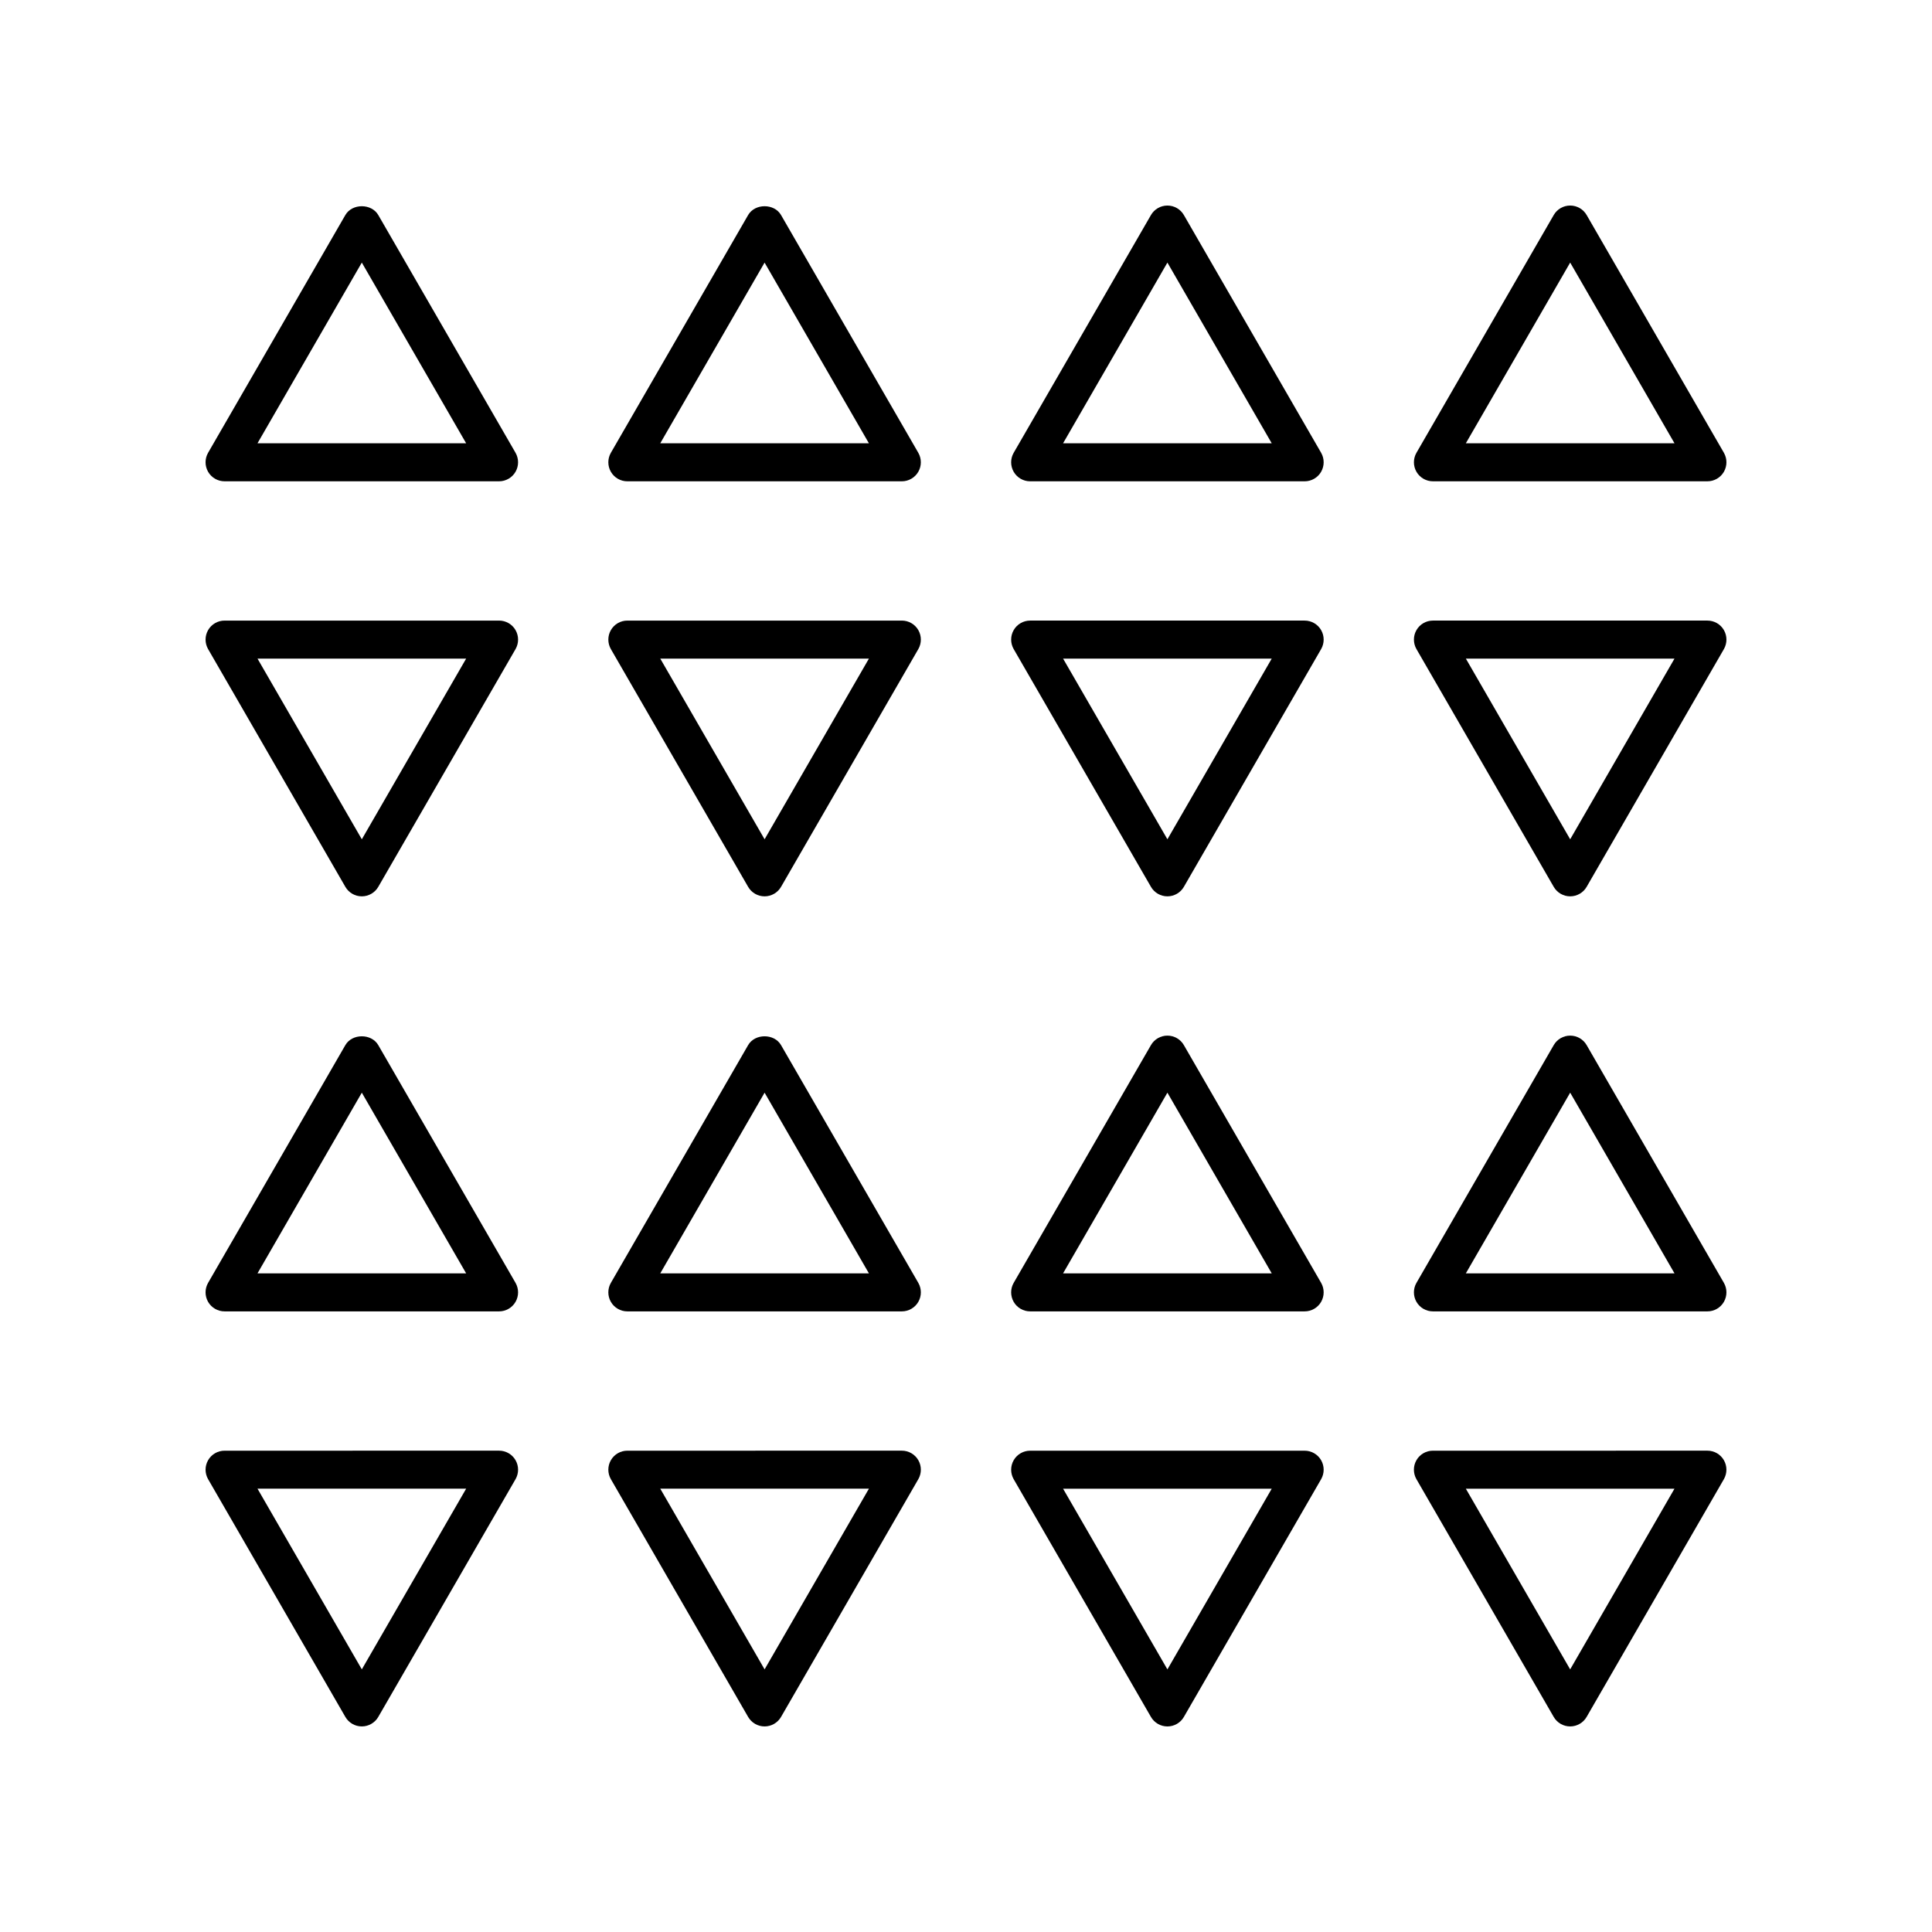
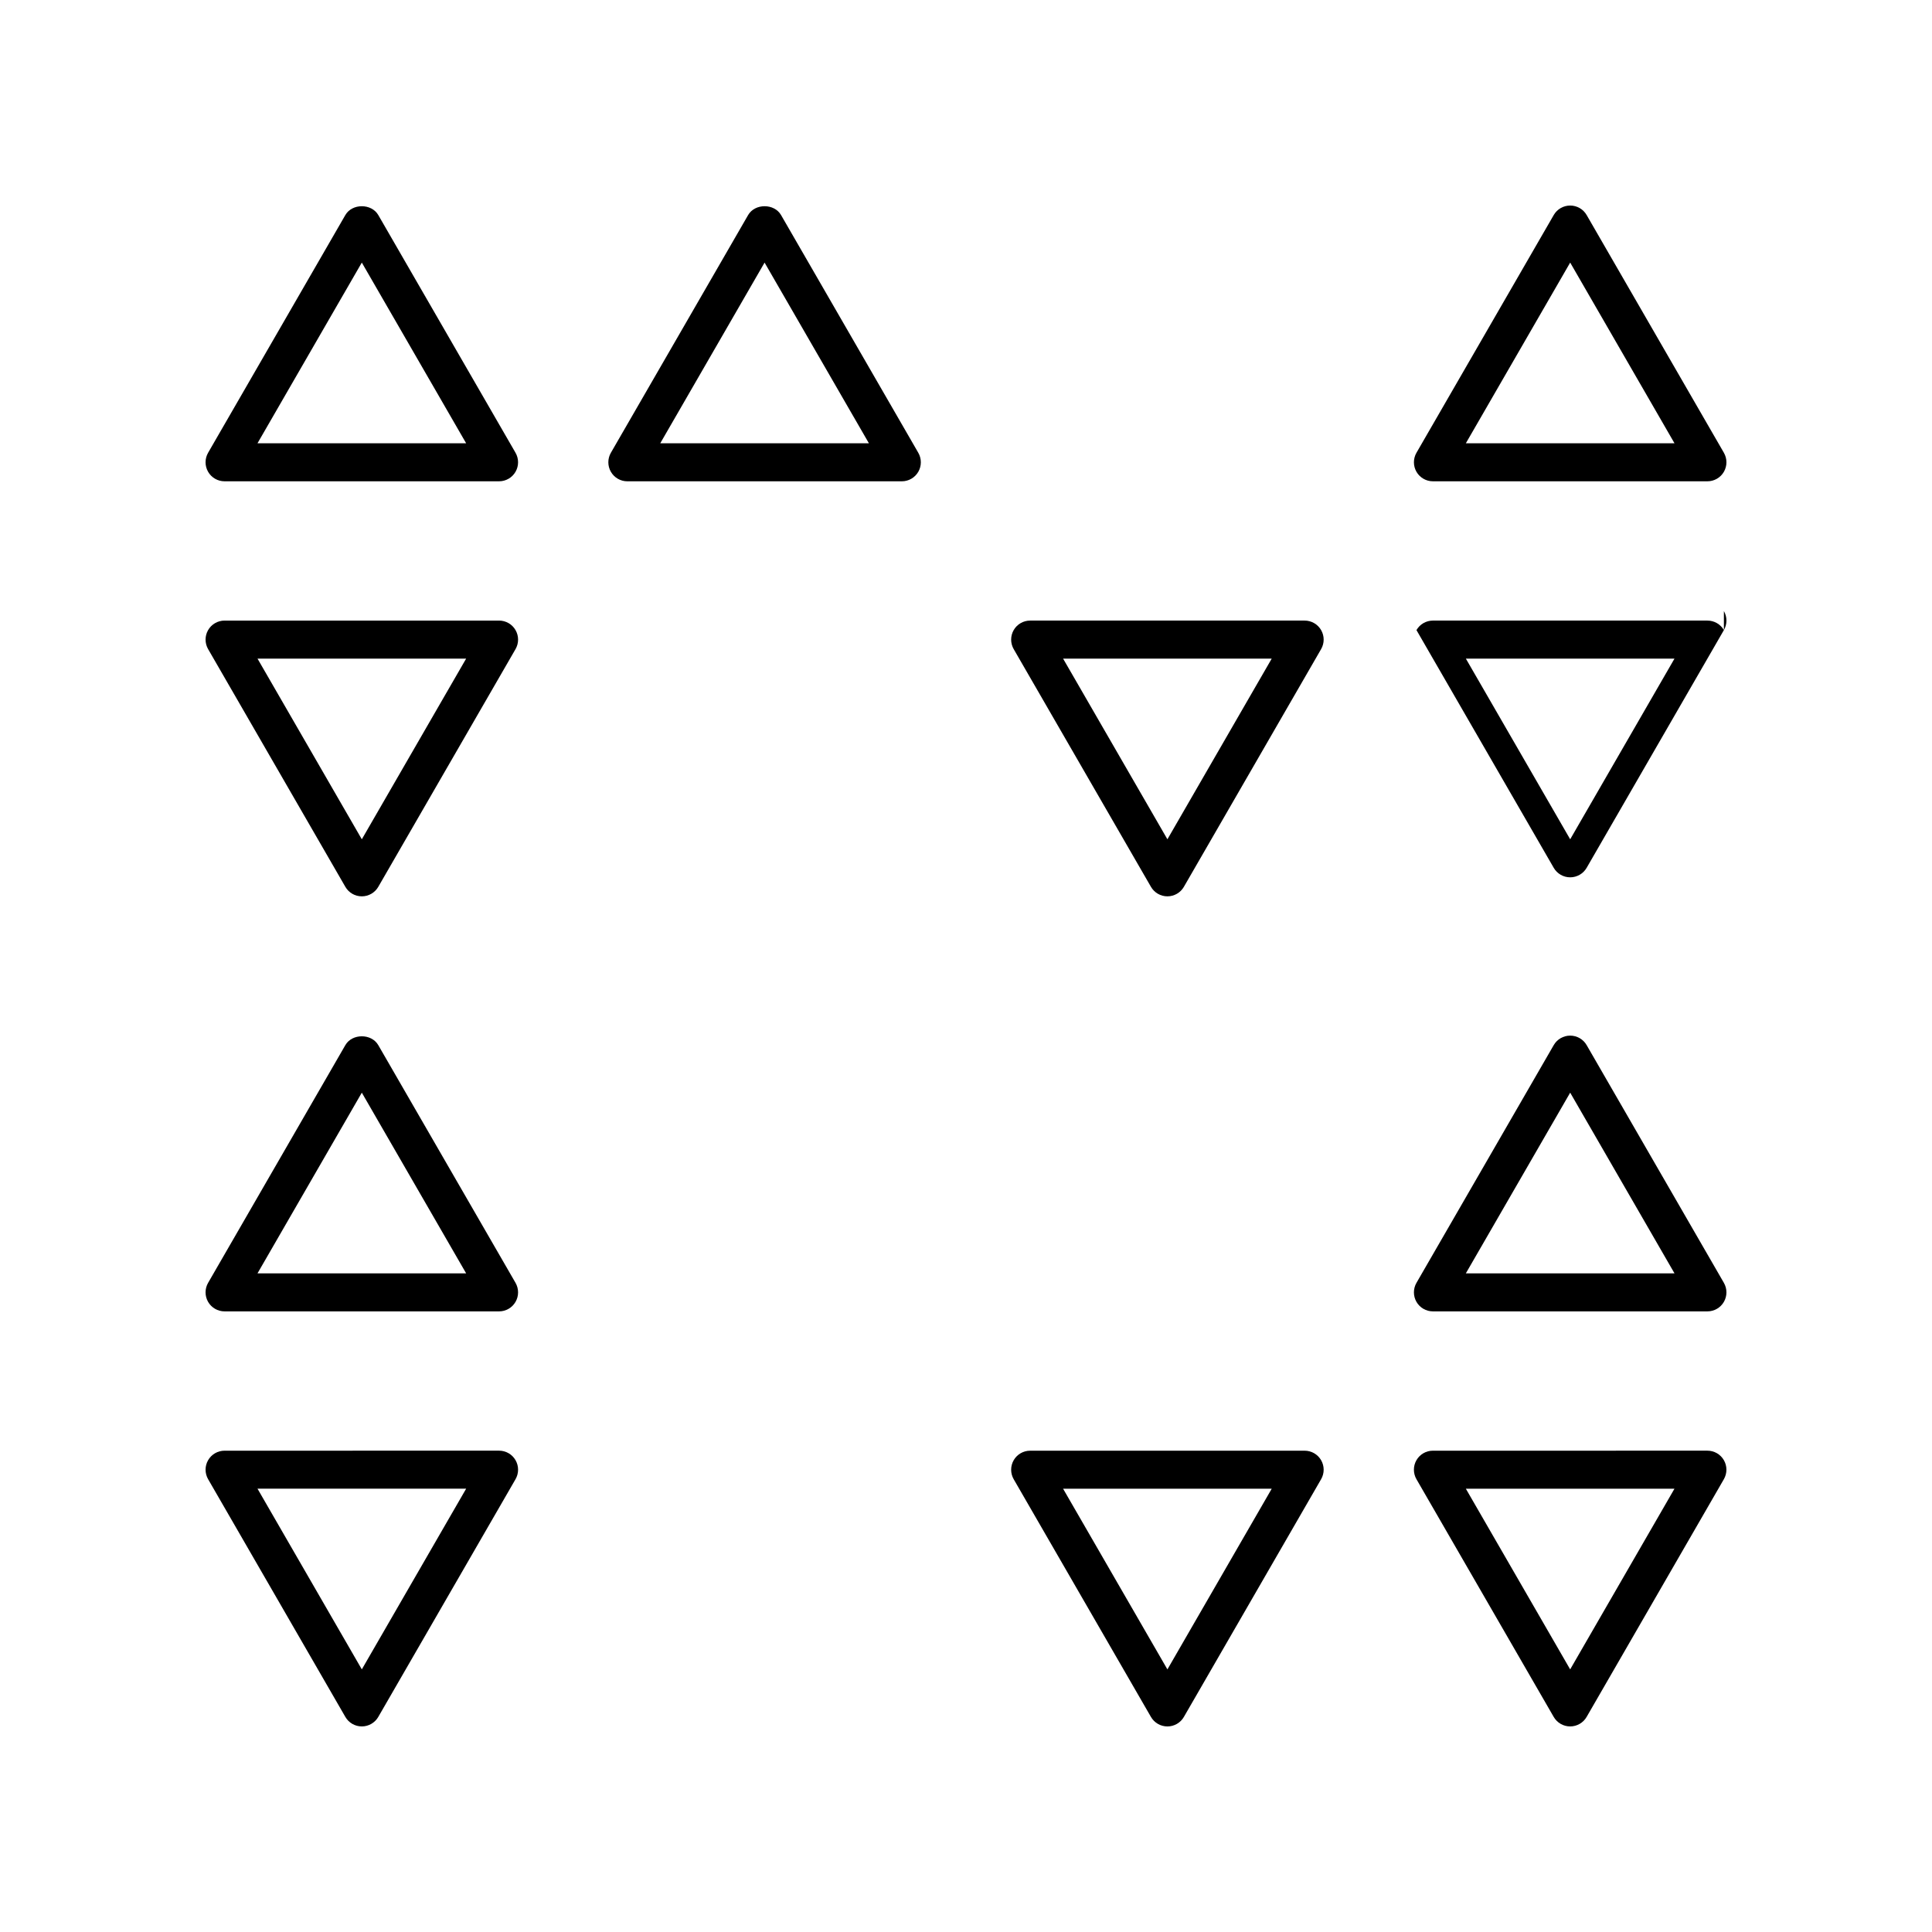
<svg xmlns="http://www.w3.org/2000/svg" fill="#000000" width="800px" height="800px" version="1.1" viewBox="144 144 512 512">
  <g>
    <path d="m560.11 601.52c1.801 0 3.465-0.961 4.363-2.519l36.371-63c0.898-1.559 0.898-3.477 0-5.039-0.898-1.559-2.562-2.519-4.363-2.519l-72.746 0.004c-1.801 0-3.465 0.961-4.363 2.519s-0.898 3.477 0 5.039l36.375 62.996c0.898 1.559 2.562 2.519 4.363 2.519zm27.645-63-27.645 47.883-27.648-47.883z" />
    <path d="m494.11 530.97c-0.898-1.559-2.562-2.519-4.363-2.519h-72.746c-1.801 0-3.465 0.961-4.363 2.519-0.898 1.559-0.898 3.477 0 5.039l36.375 62.996c0.898 1.559 2.562 2.519 4.363 2.519 1.801 0 3.465-0.961 4.363-2.519l36.371-63c0.898-1.559 0.898-3.477 0-5.035zm-40.734 55.438-27.648-47.883h55.293z" />
-     <path d="m305.89 536 36.371 63c0.902 1.559 2.562 2.519 4.363 2.519s3.465-0.961 4.363-2.519l36.375-63c0.898-1.559 0.898-3.477 0-5.039-0.898-1.559-2.562-2.519-4.363-2.519l-72.746 0.004c-1.801 0-3.465 0.961-4.363 2.519s-0.898 3.477 0 5.035zm68.383 2.519-27.648 47.883-27.645-47.883z" />
    <path d="m199.15 536 36.371 63c0.898 1.559 2.562 2.519 4.363 2.519 1.801 0 3.465-0.961 4.363-2.519l36.375-63c0.898-1.559 0.898-3.477 0-5.039-0.898-1.559-2.562-2.519-4.363-2.519l-72.746 0.004c-1.801 0-3.465 0.961-4.363 2.519-0.898 1.559-0.898 3.477 0 5.035zm68.383 2.519-27.648 47.883-27.645-47.883z" />
    <path d="m199.15 489.01c0.898 1.559 2.562 2.519 4.363 2.519h72.746c1.801 0 3.465-0.961 4.363-2.519 0.898-1.559 0.898-3.477 0-5.039l-36.375-63c-1.801-3.121-6.926-3.121-8.727 0l-36.371 63c-0.898 1.559-0.898 3.481 0 5.039zm40.734-55.441 27.648 47.883h-55.293z" />
-     <path d="m305.89 489.01c0.898 1.559 2.562 2.519 4.363 2.519h72.746c1.801 0 3.465-0.961 4.363-2.519 0.898-1.559 0.898-3.477 0-5.039l-36.375-63c-1.801-3.121-6.926-3.121-8.727 0l-36.371 63c-0.898 1.559-0.898 3.481 0 5.039zm40.734-55.441 27.648 47.883h-55.293z" />
-     <path d="m494.11 483.97-36.371-63c-0.898-1.559-2.562-2.519-4.363-2.519-1.801 0-3.465 0.961-4.363 2.519l-36.375 63c-0.898 1.559-0.898 3.477 0 5.039 0.898 1.559 2.562 2.519 4.363 2.519h72.746c1.801 0 3.465-0.961 4.363-2.519 0.898-1.559 0.898-3.481 0-5.039zm-68.383-2.519 27.648-47.883 27.645 47.883z" />
    <path d="m600.85 483.97-36.371-63c-0.898-1.559-2.562-2.519-4.363-2.519s-3.465 0.961-4.363 2.519l-36.375 63c-0.898 1.559-0.898 3.477 0 5.039 0.898 1.559 2.562 2.519 4.363 2.519h72.746c1.801 0 3.465-0.961 4.363-2.519 0.898-1.559 0.898-3.481 0-5.039zm-68.383-2.519 27.648-47.883 27.645 47.883z" />
-     <path d="m600.85 310.98c-0.898-1.559-2.562-2.519-4.363-2.519h-72.746c-1.801 0-3.465 0.961-4.363 2.519s-0.898 3.477 0 5.039l36.375 63c0.898 1.559 2.562 2.519 4.363 2.519s3.465-0.961 4.363-2.519l36.371-63c0.898-1.559 0.898-3.477 0-5.039zm-40.734 55.441-27.648-47.883h55.293z" />
+     <path d="m600.85 310.98c-0.898-1.559-2.562-2.519-4.363-2.519h-72.746c-1.801 0-3.465 0.961-4.363 2.519l36.375 63c0.898 1.559 2.562 2.519 4.363 2.519s3.465-0.961 4.363-2.519l36.371-63c0.898-1.559 0.898-3.477 0-5.039zm-40.734 55.441-27.648-47.883h55.293z" />
    <path d="m494.11 310.98c-0.898-1.559-2.562-2.519-4.363-2.519h-72.746c-1.801 0-3.465 0.961-4.363 2.519-0.898 1.559-0.898 3.477 0 5.039l36.375 63c0.898 1.559 2.562 2.519 4.363 2.519 1.801 0 3.465-0.961 4.363-2.519l36.371-63c0.898-1.559 0.898-3.477 0-5.039zm-40.734 55.441-27.648-47.883h55.293z" />
-     <path d="m305.89 316.02 36.371 63c0.898 1.559 2.562 2.519 4.363 2.519s3.465-0.961 4.363-2.519l36.375-63c0.898-1.559 0.898-3.477 0-5.039-0.898-1.559-2.562-2.519-4.363-2.519h-72.746c-1.801 0-3.465 0.961-4.363 2.519-0.898 1.562-0.898 3.481 0 5.039zm68.383 2.519-27.648 47.883-27.645-47.883z" />
    <path d="m199.15 316.02 36.371 63c0.898 1.559 2.562 2.519 4.363 2.519 1.801 0 3.465-0.961 4.363-2.519l36.375-63c0.898-1.559 0.898-3.477 0-5.039-0.898-1.559-2.562-2.519-4.363-2.519h-72.746c-1.801 0-3.465 0.961-4.363 2.519-0.898 1.562-0.898 3.481 0 5.039zm68.383 2.519-27.648 47.883-27.645-47.883z" />
    <path d="m235.52 200.99-36.371 63c-0.898 1.559-0.898 3.477 0 5.039 0.898 1.559 2.562 2.519 4.363 2.519h72.746c1.801 0 3.465-0.961 4.363-2.519 0.898-1.559 0.898-3.477 0-5.039l-36.371-63c-1.801-3.117-6.93-3.117-8.73 0zm-23.281 60.48 27.645-47.883 27.648 47.883z" />
    <path d="m310.25 271.55h72.746c1.801 0 3.465-0.961 4.363-2.519 0.898-1.559 0.898-3.477 0-5.039l-36.371-63c-1.801-3.121-6.926-3.121-8.727 0l-36.371 63c-0.898 1.559-0.898 3.477 0 5.039 0.898 1.559 2.559 2.519 4.359 2.519zm36.371-57.961 27.648 47.883h-55.293z" />
-     <path d="m494.11 263.99-36.371-63c-0.898-1.559-2.562-2.516-4.363-2.516-1.801 0-3.465 0.961-4.363 2.519l-36.375 63c-0.898 1.559-0.898 3.477 0 5.039 0.898 1.559 2.562 2.519 4.363 2.519h72.746c1.801 0 3.465-0.961 4.363-2.519 0.898-1.566 0.898-3.484 0-5.043zm-68.383-2.519 27.648-47.883 27.645 47.883z" />
    <path d="m600.85 263.99-36.371-63c-0.898-1.559-2.562-2.519-4.363-2.519s-3.465 0.961-4.363 2.519l-36.375 63c-0.898 1.559-0.898 3.477 0 5.039 0.898 1.559 2.562 2.519 4.363 2.519h72.746c1.801 0 3.465-0.961 4.363-2.519 0.898-1.562 0.898-3.481 0-5.039zm-68.383-2.519 27.648-47.883 27.645 47.883z" />
  </g>
</svg>